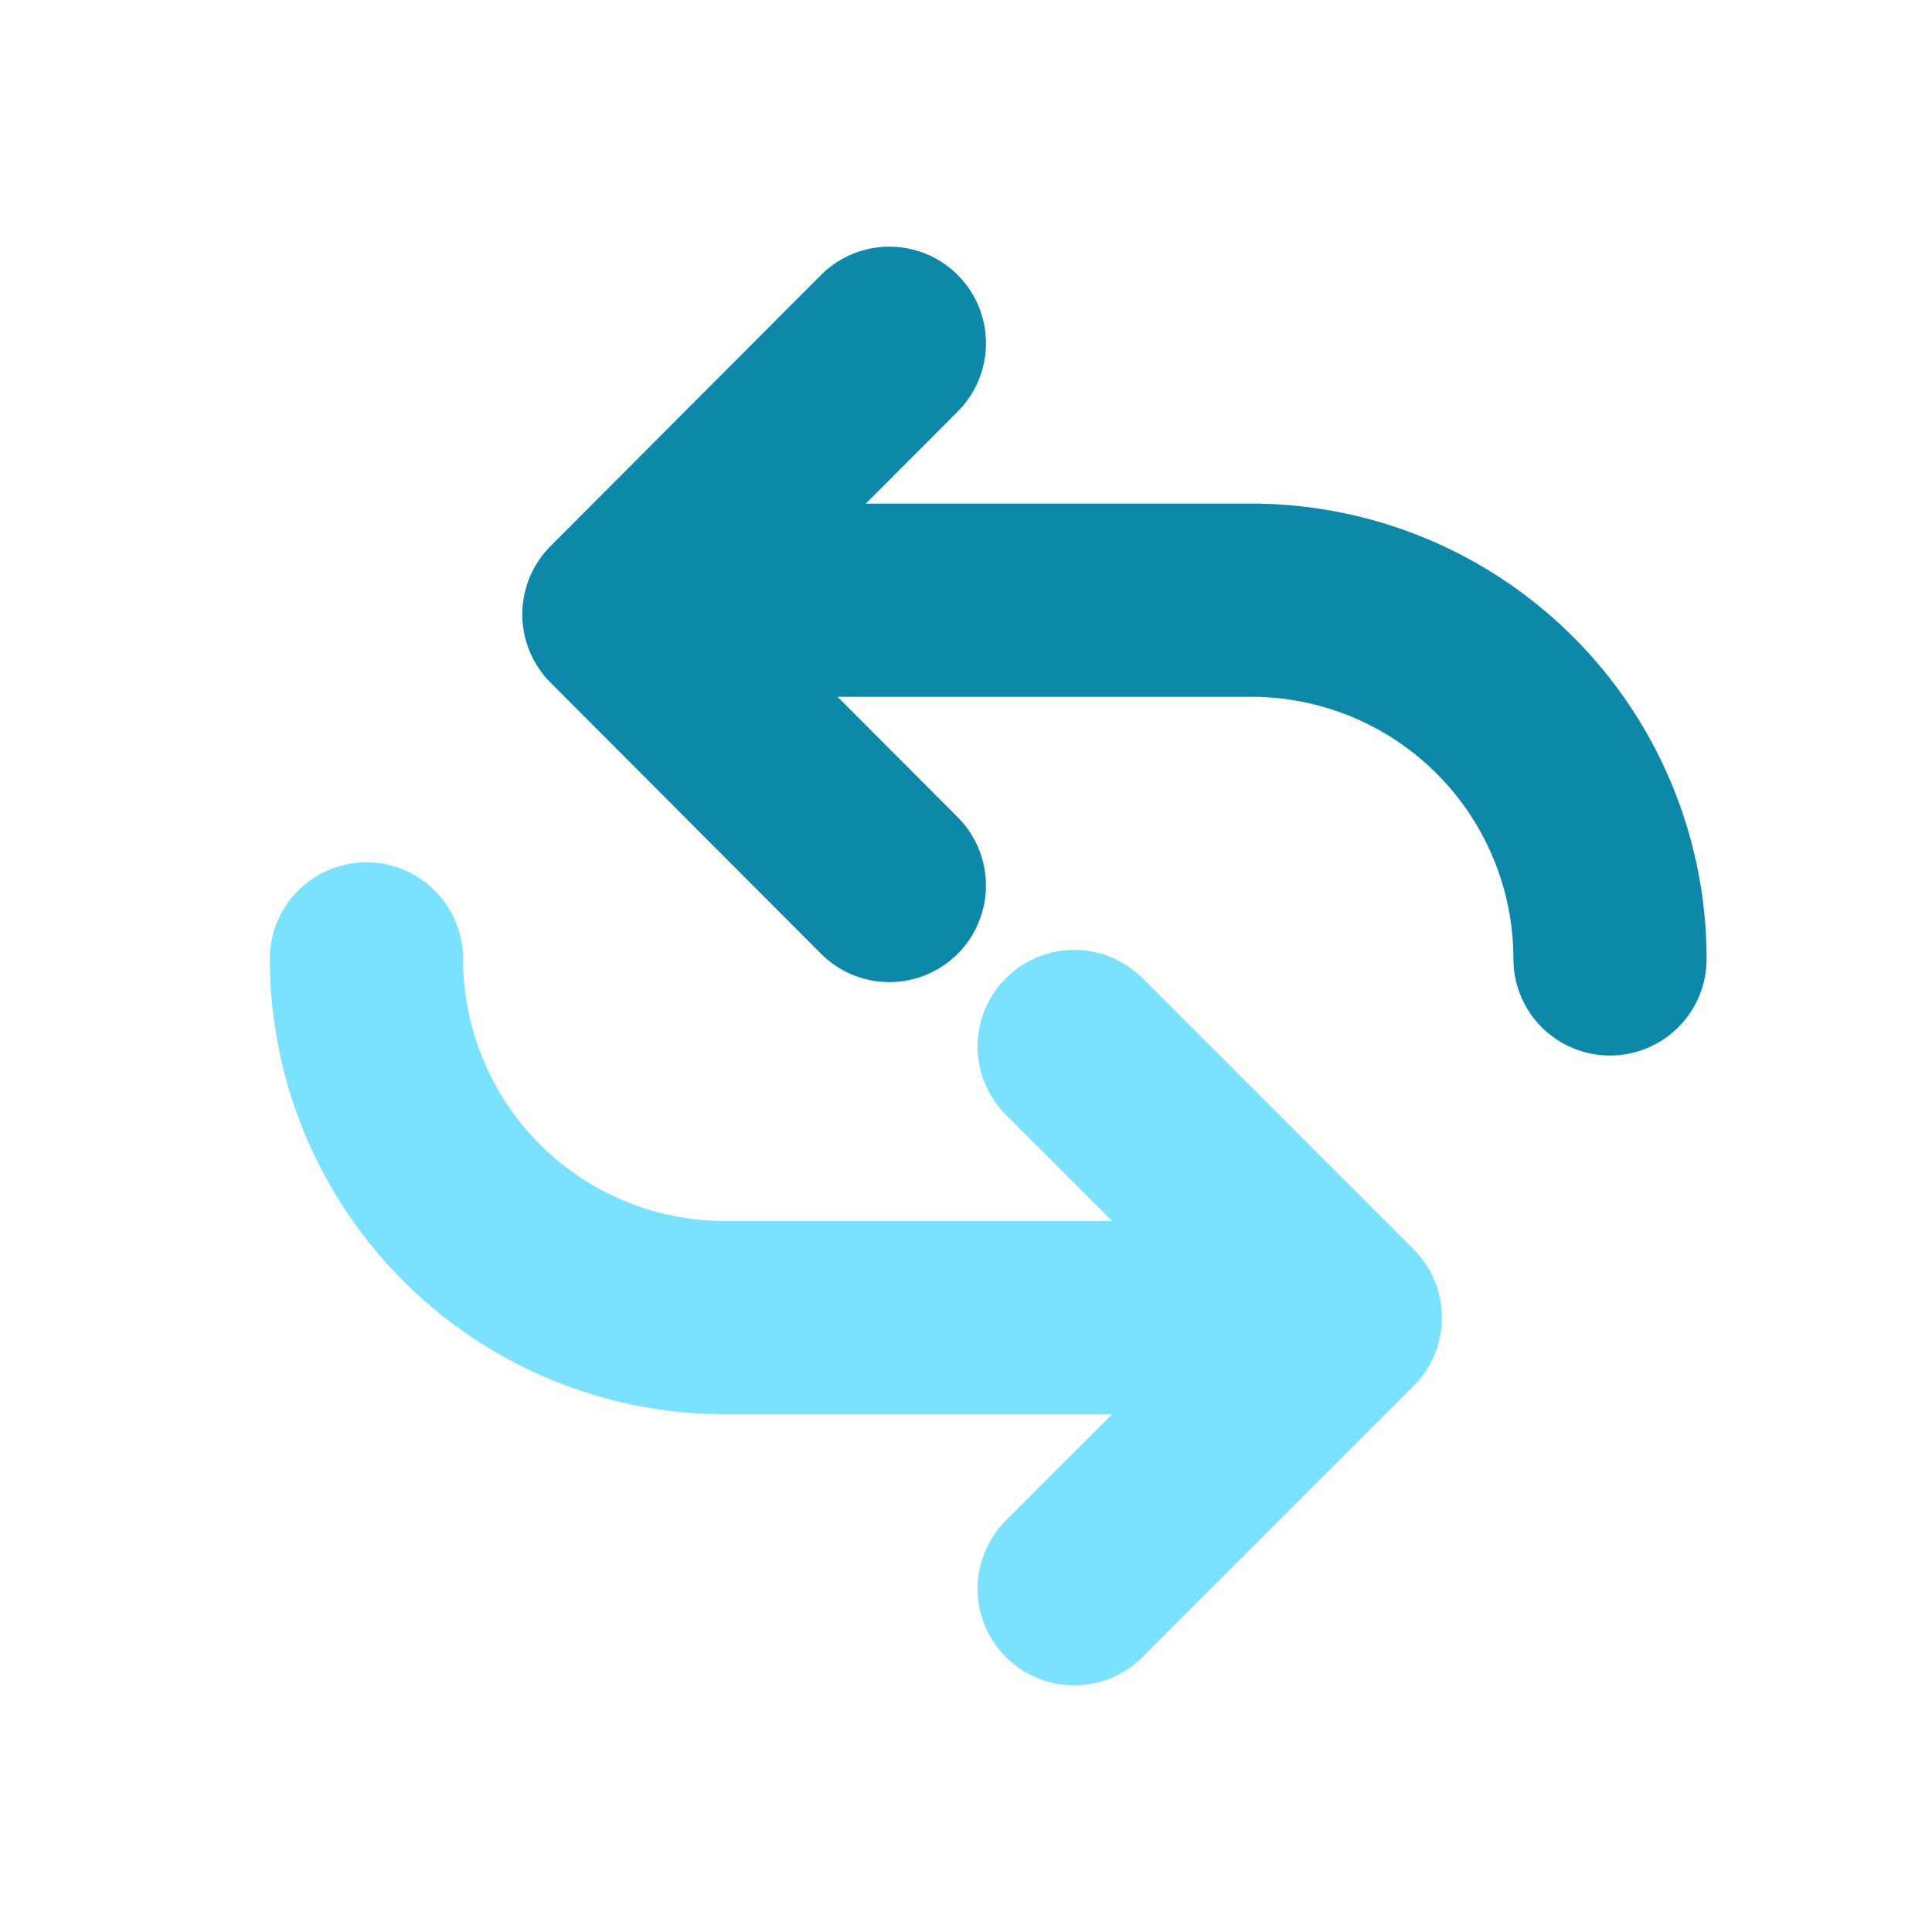
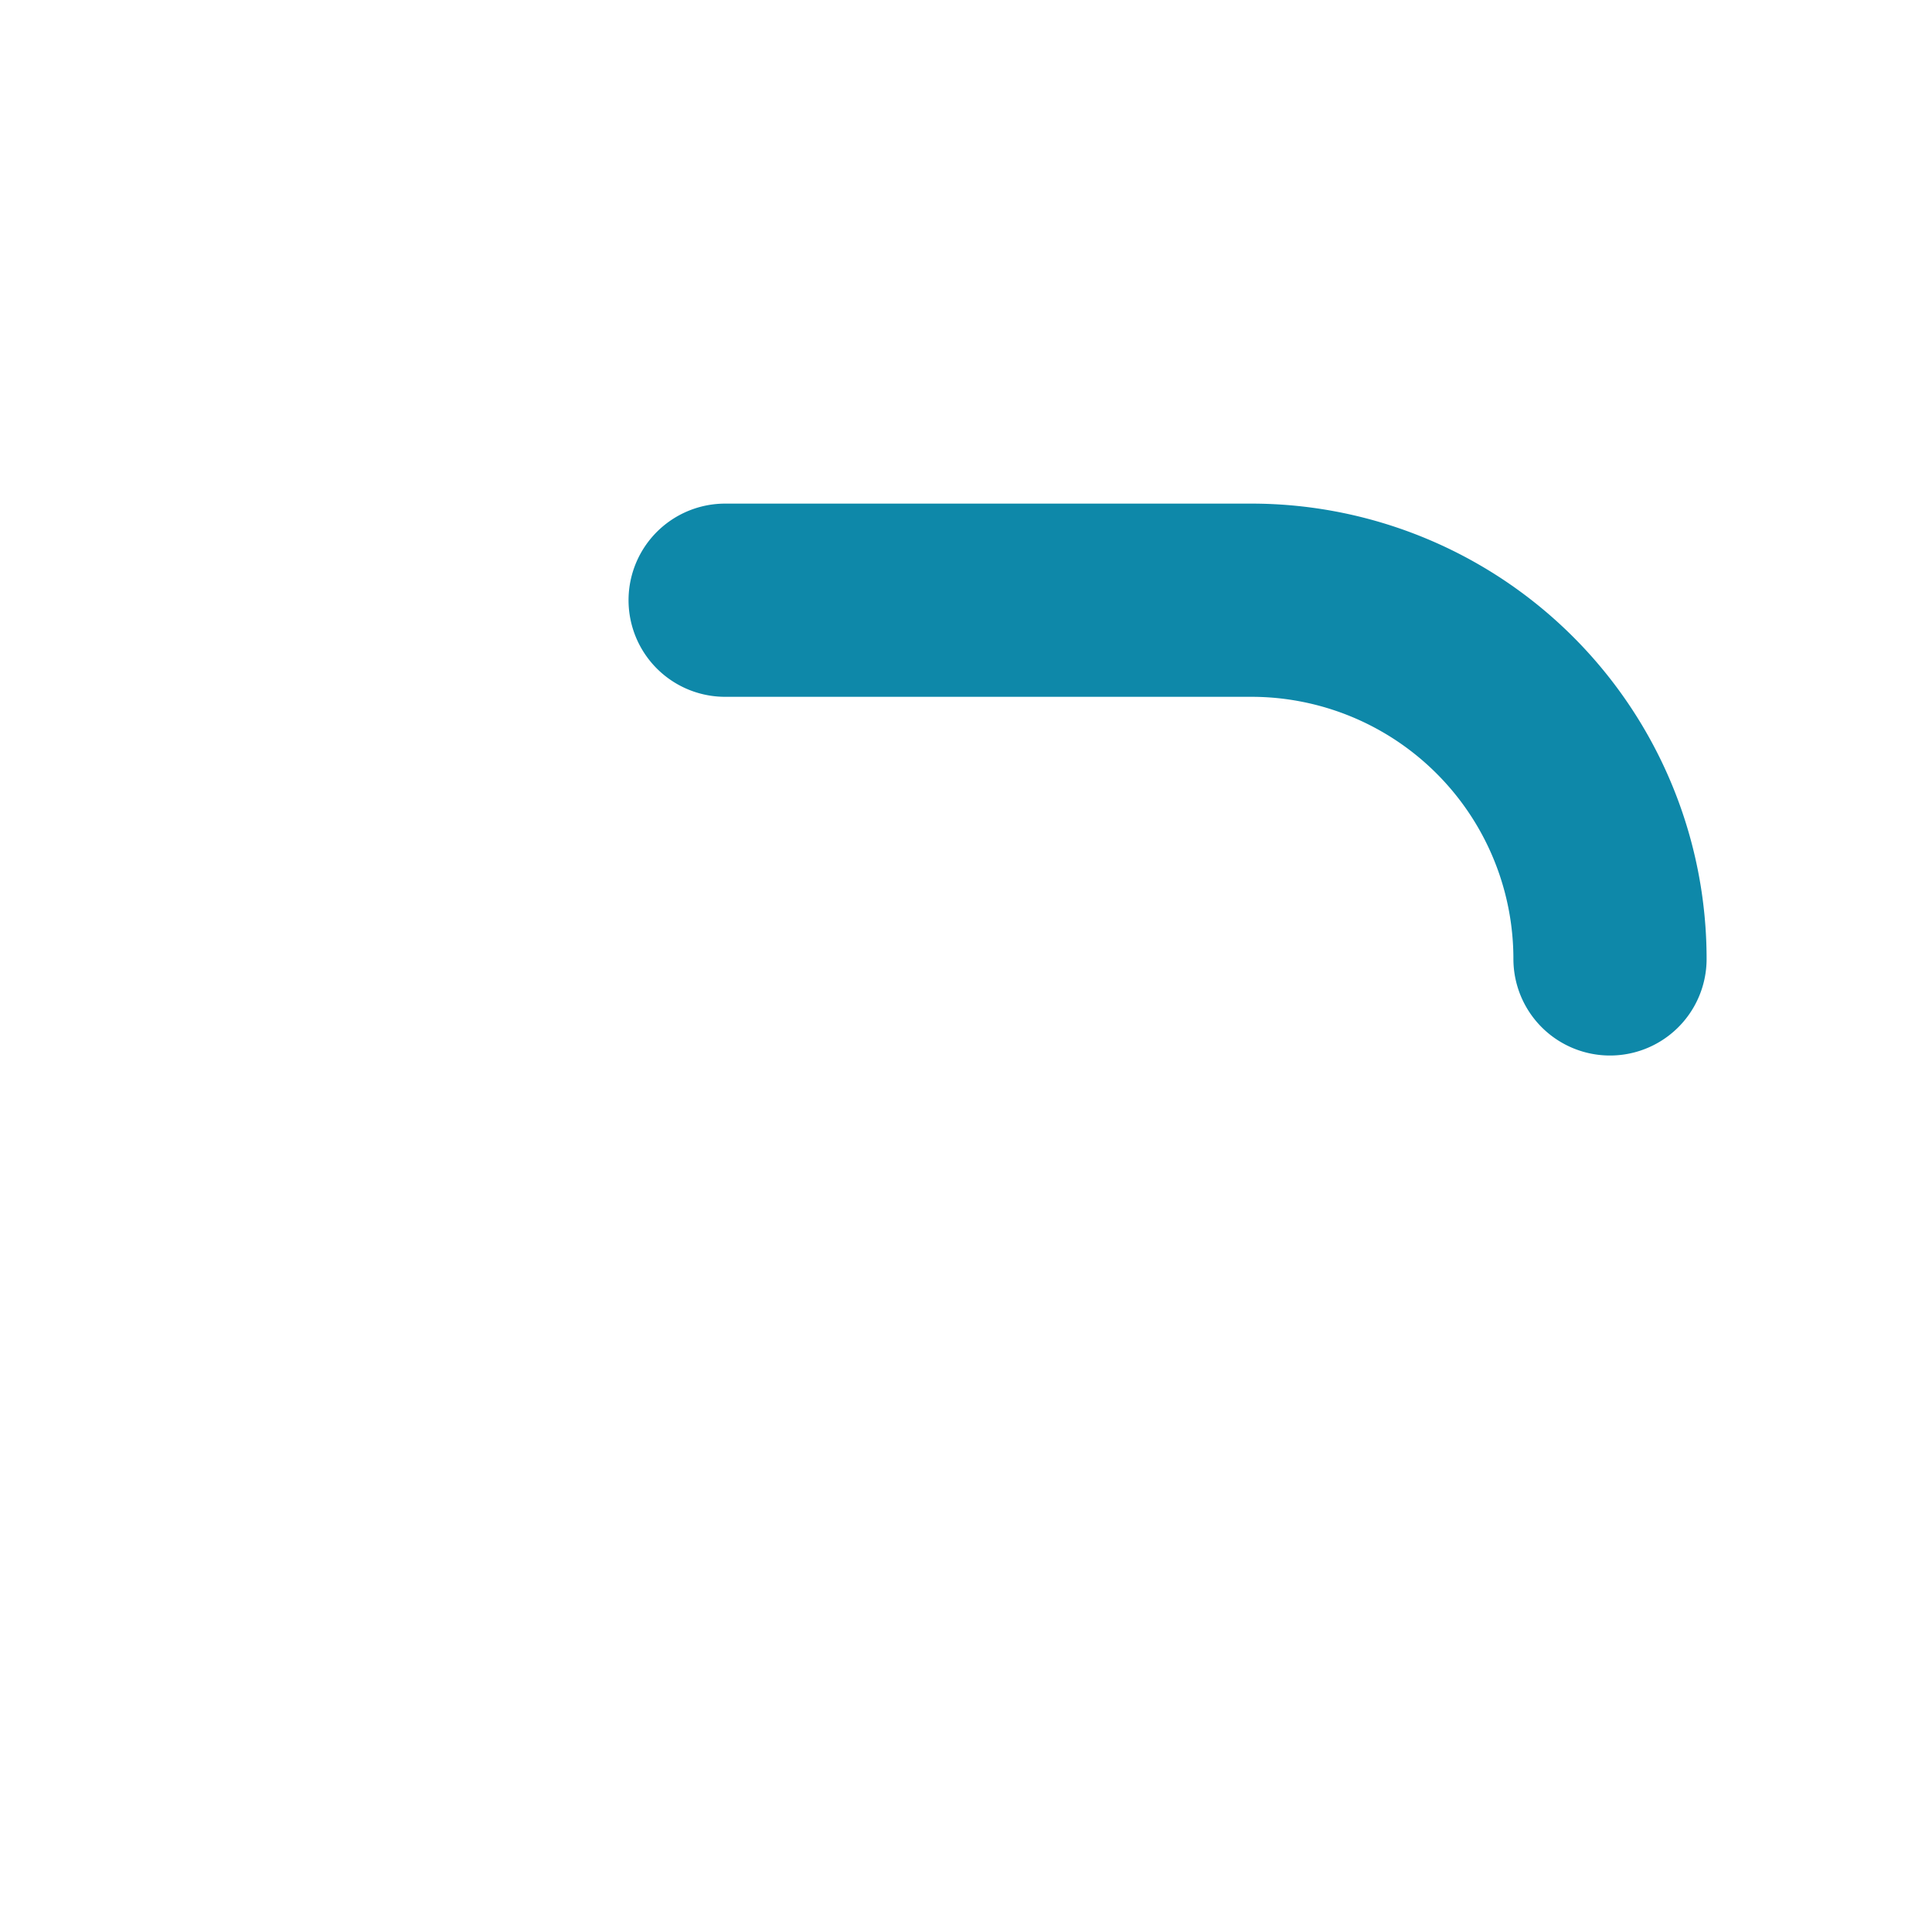
<svg xmlns="http://www.w3.org/2000/svg" id="Layer_1" data-name="Layer 1" viewBox="0 0 30 30">
  <defs>
    <style>.cls-1,.cls-2{fill:none;stroke-linecap:round;stroke-linejoin:round;stroke-width:3px;}.cls-1{stroke:#7ae2ff;}.cls-2{stroke:#0e88a9;}</style>
  </defs>
-   <path class="cls-1" d="M19.43,20.46H11.26a5.57,5.57,0,0,1-5.57-5.57h0" />
-   <path class="cls-2" d="M11.26,9.32h8.17A5.57,5.57,0,0,1,25,14.89h0" />
-   <polyline class="cls-2" points="13.81 13.75 9.61 9.54 13.81 5.33" />
-   <polyline class="cls-1" points="16.68 24.67 20.89 20.46 16.68 16.25" />
+   <path class="cls-2" d="M11.26,9.32h8.17A5.57,5.57,0,0,1,25,14.89" />
</svg>